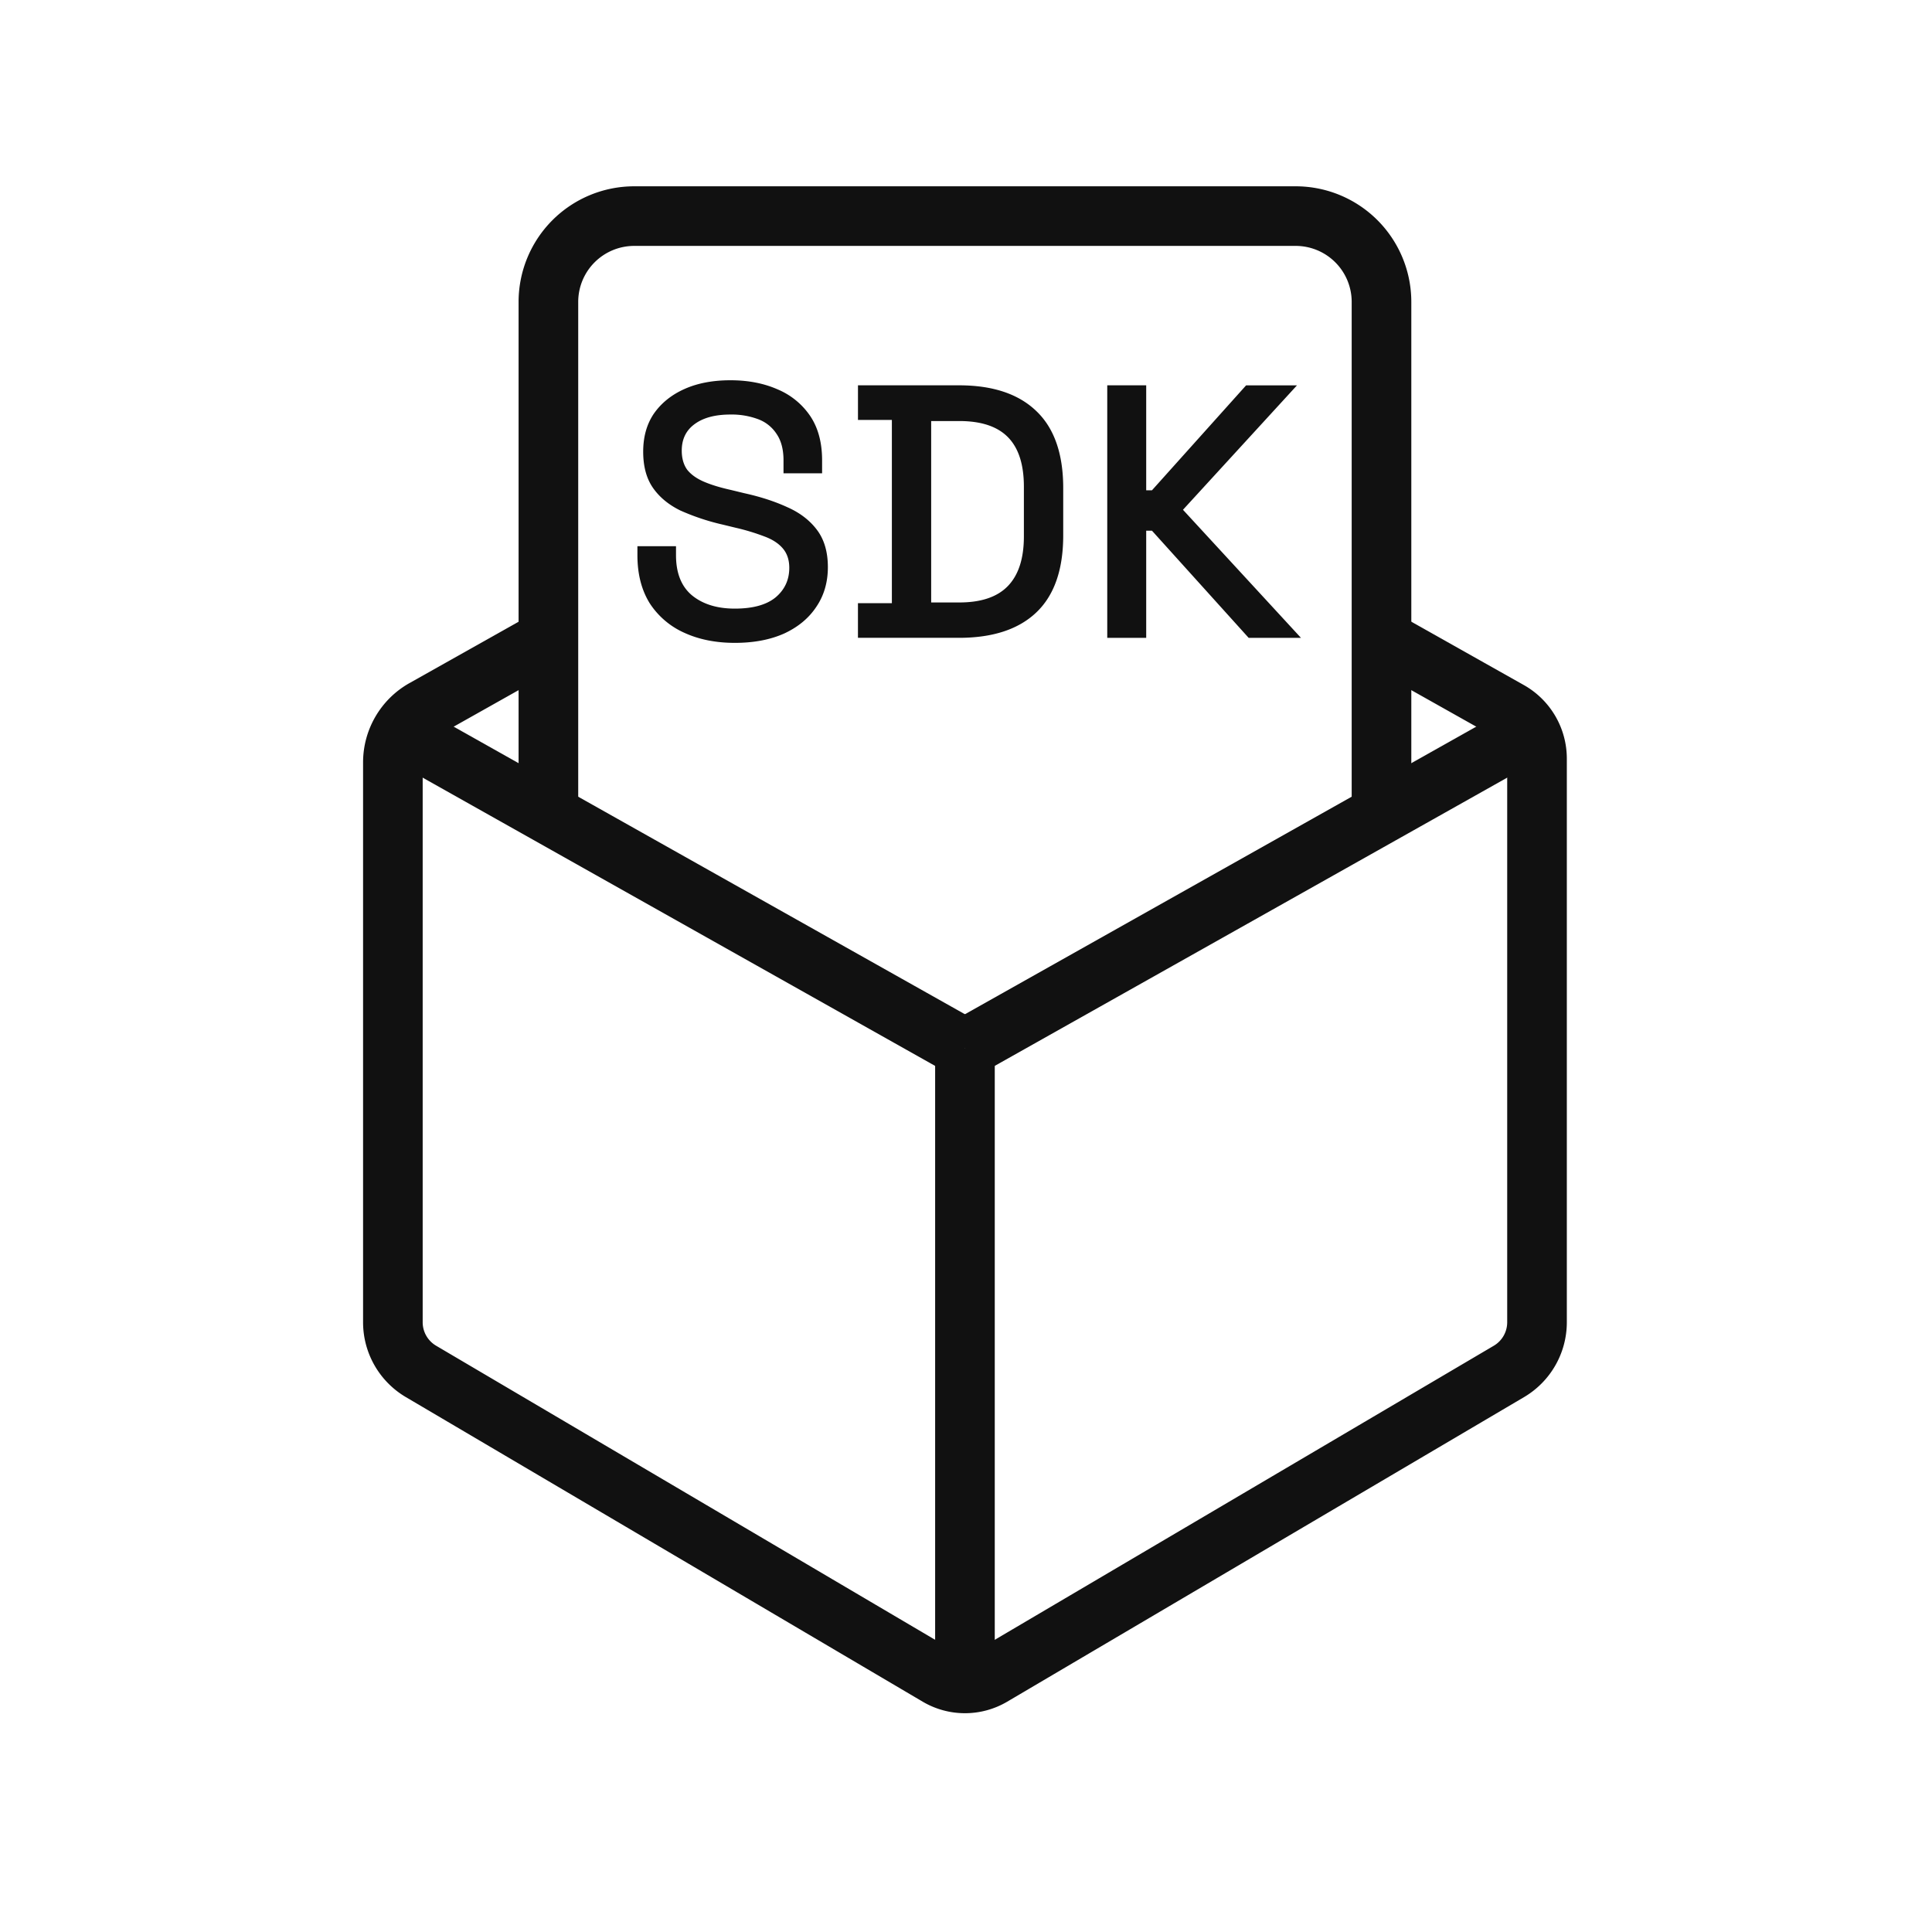
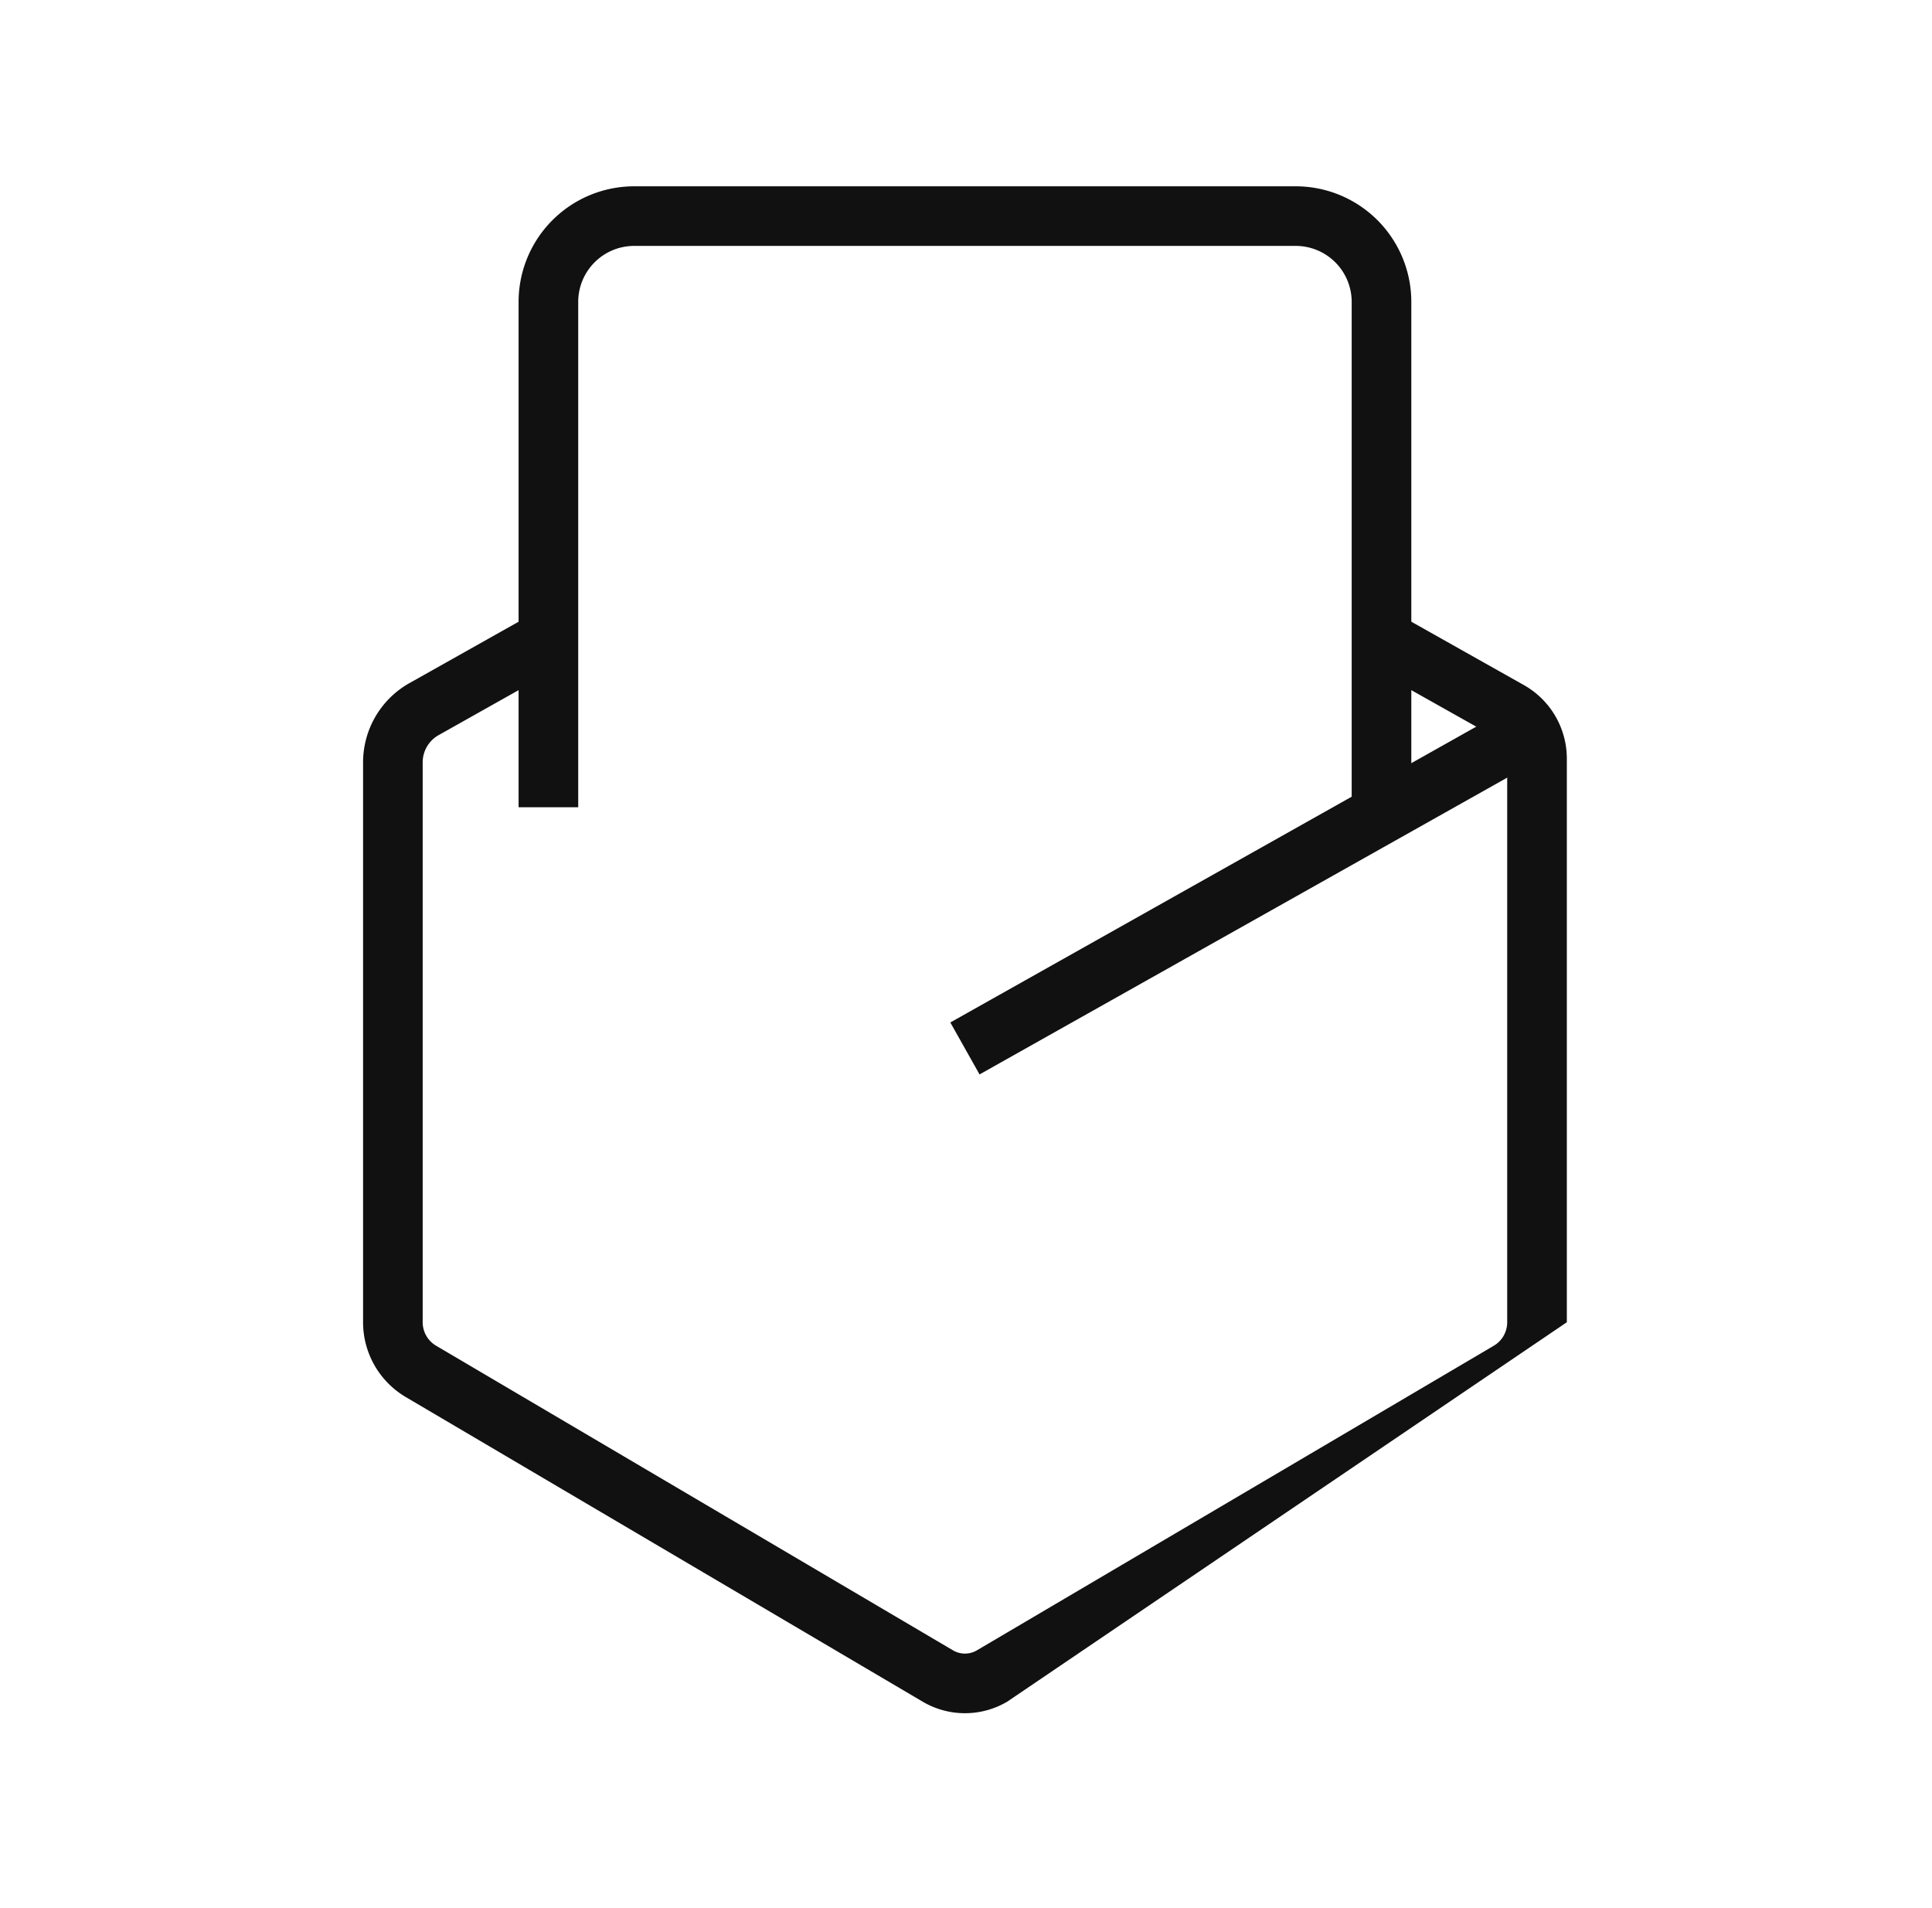
<svg xmlns="http://www.w3.org/2000/svg" width="81" height="80" fill="none">
-   <path fill="#111" fill-rule="evenodd" d="m62.66 30.898-5.562-3.128 1.226-2.18 5.561 3.13a3.54 3.54 0 0 1 1.805 3.085v23.632c0 1.29-.682 2.483-1.792 3.138L42.227 71.346a3.489 3.489 0 0 1-3.542 0l-21.67-12.771a3.642 3.642 0 0 1-1.793-3.138V31.965c0-1.378.743-2.649 1.943-3.324l.047-.026 5.376-3.024 1.226 2.179-5.376 3.024-.047.026c-.413.233-.67.67-.67 1.145v23.472c0 .405.215.779.563.984l21.67 12.771a.988.988 0 0 0 1.004 0l21.67-12.77c.349-.206.562-.58.562-.985V31.805a1.04 1.04 0 0 0-.53-.907Z" clip-rule="evenodd" />
-   <path fill="#111" fill-rule="evenodd" d="M41.706 43.957v26.982h-2.5V43.957h2.5Z" clip-rule="evenodd" />
-   <path fill="#111" fill-rule="evenodd" d="m17.084 29.377 23.984 13.491-1.225 2.18-23.985-13.492 1.226-2.179Z" clip-rule="evenodd" />
+   <path fill="#111" fill-rule="evenodd" d="m62.66 30.898-5.562-3.128 1.226-2.18 5.561 3.13a3.54 3.54 0 0 1 1.805 3.085v23.632L42.227 71.346a3.489 3.489 0 0 1-3.542 0l-21.67-12.771a3.642 3.642 0 0 1-1.793-3.138V31.965c0-1.378.743-2.649 1.943-3.324l.047-.026 5.376-3.024 1.226 2.179-5.376 3.024-.047.026c-.413.233-.67.67-.67 1.145v23.472c0 .405.215.779.563.984l21.67 12.771a.988.988 0 0 0 1.004 0l21.67-12.77c.349-.206.562-.58.562-.985V31.805a1.04 1.04 0 0 0-.53-.907Z" clip-rule="evenodd" />
  <path fill="#111" fill-rule="evenodd" d="m39.843 42.868 23.984-13.491 1.226 2.179-23.985 13.491-1.225-2.179Z" clip-rule="evenodd" />
  <path fill="#111" fill-rule="evenodd" d="M26.59 10.31a2.348 2.348 0 0 0-2.348 2.348v21.187h-2.5V12.658a4.848 4.848 0 0 1 4.848-4.847h27.733a4.848 4.848 0 0 1 4.847 4.847v21.187h-2.5V12.658a2.348 2.348 0 0 0-2.347-2.348H26.59Z" clip-rule="evenodd" />
-   <path fill="#111" d="M46.422 26.742V16.155h1.633v4.401h.242l3.947-4.4h2.133l-4.78 5.217 4.946 5.369H52.35l-4.053-4.492h-.242v4.492h-1.633ZM35.97 26.742V25.29h1.422v-7.683h-1.421v-1.452h4.234c1.412 0 2.49.358 3.237 1.074.756.716 1.134 1.795 1.134 3.236v1.982c0 1.441-.378 2.52-1.134 3.236-.746.706-1.825 1.059-3.237 1.059h-4.234Zm3.07-1.483h1.18c.918 0 1.598-.231 2.042-.695.444-.464.665-1.155.665-2.072v-2.087c0-.928-.221-1.618-.665-2.072-.444-.454-1.124-.68-2.042-.68h-1.18v7.607ZM30.807 26.953c-.797 0-1.502-.141-2.117-.423a3.356 3.356 0 0 1-1.452-1.24c-.343-.555-.514-1.225-.514-2.012V22.9h1.618v.378c0 .746.222 1.306.665 1.679.454.373 1.054.56 1.8.56.756 0 1.326-.157 1.709-.47.383-.322.575-.735.575-1.24 0-.332-.091-.604-.273-.816-.181-.212-.438-.378-.771-.5a9.028 9.028 0 0 0-1.195-.362l-.56-.136a9.569 9.569 0 0 1-1.769-.59c-.494-.242-.877-.56-1.15-.953-.271-.393-.407-.897-.407-1.512 0-.625.15-1.16.453-1.603.313-.444.741-.787 1.286-1.029.544-.242 1.184-.363 1.92-.363s1.392.126 1.967.378a3.089 3.089 0 0 1 1.376 1.12c.332.494.499 1.114.499 1.86v.544h-1.618v-.544c0-.454-.096-.822-.288-1.104a1.574 1.574 0 0 0-.771-.62 3.165 3.165 0 0 0-1.165-.197c-.645 0-1.149.136-1.512.408-.353.262-.53.63-.53 1.104 0 .323.076.59.228.802.161.202.393.368.695.499.303.131.68.247 1.135.348l.56.136c.685.151 1.29.348 1.814.59.524.232.938.55 1.24.953.302.403.454.922.454 1.557 0 .635-.162 1.19-.484 1.664-.313.474-.761.847-1.346 1.119-.585.262-1.276.393-2.072.393Z" />
</svg>